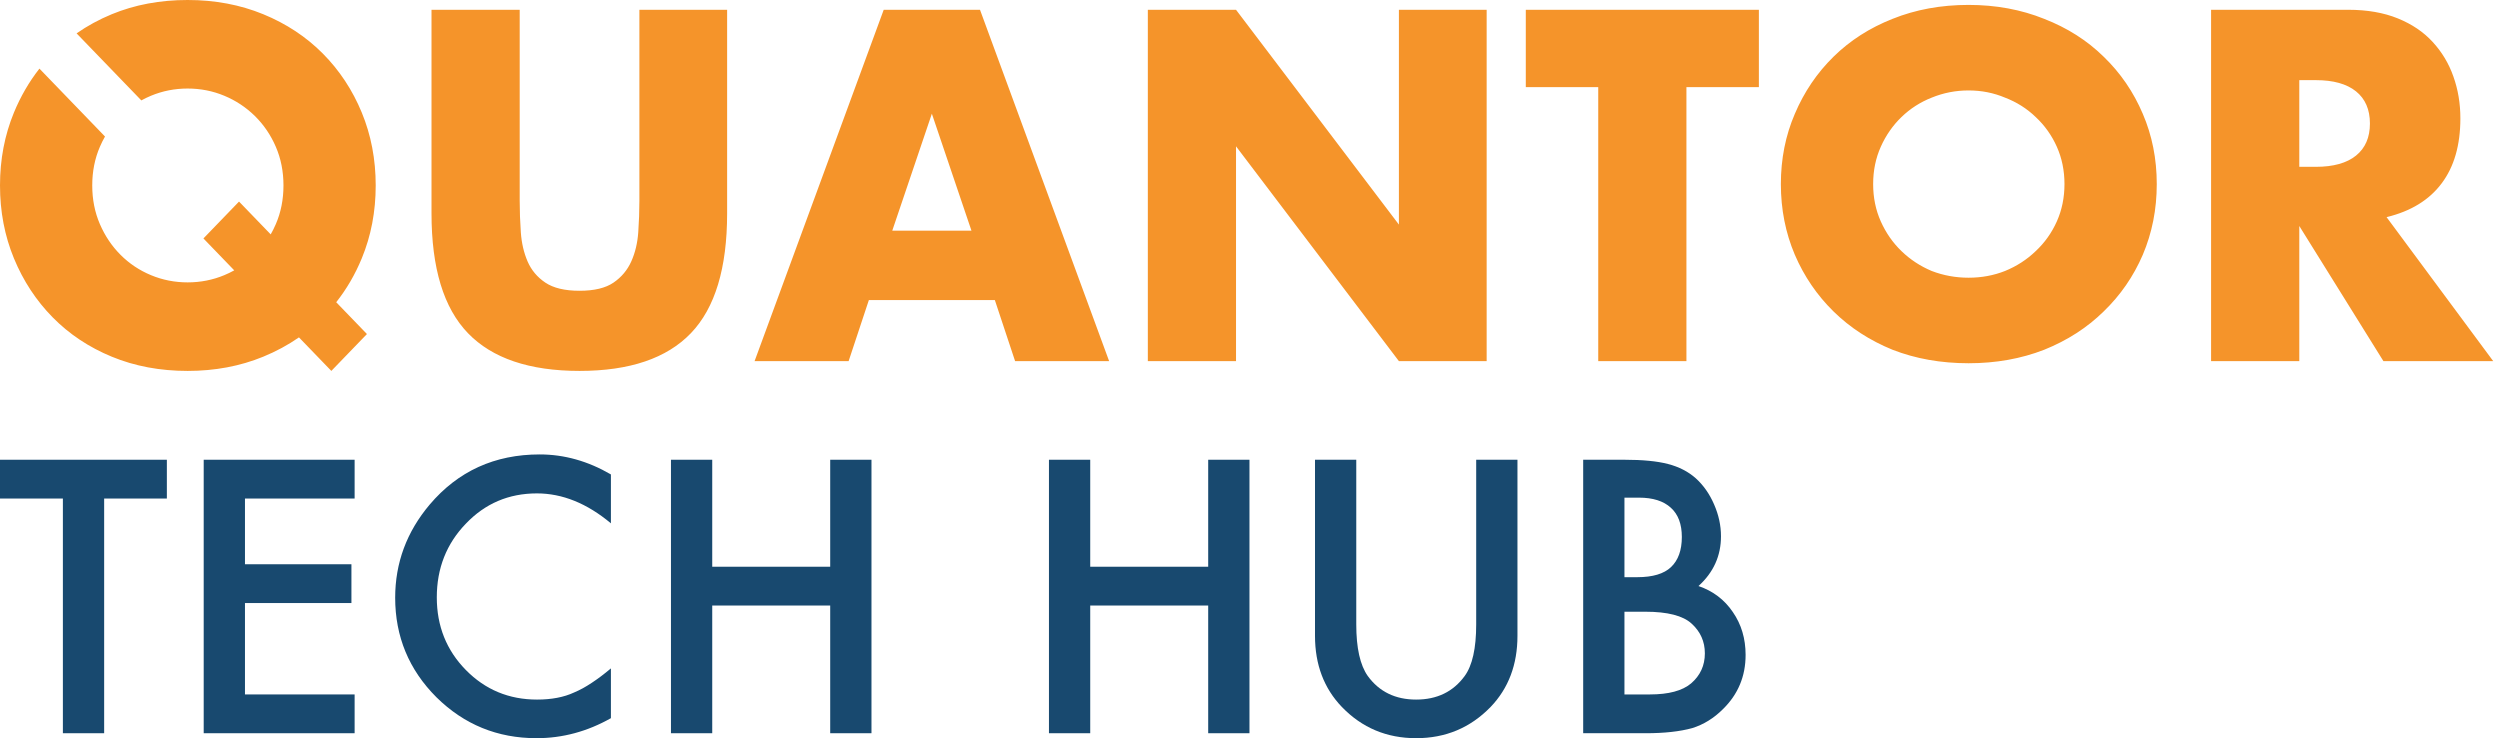
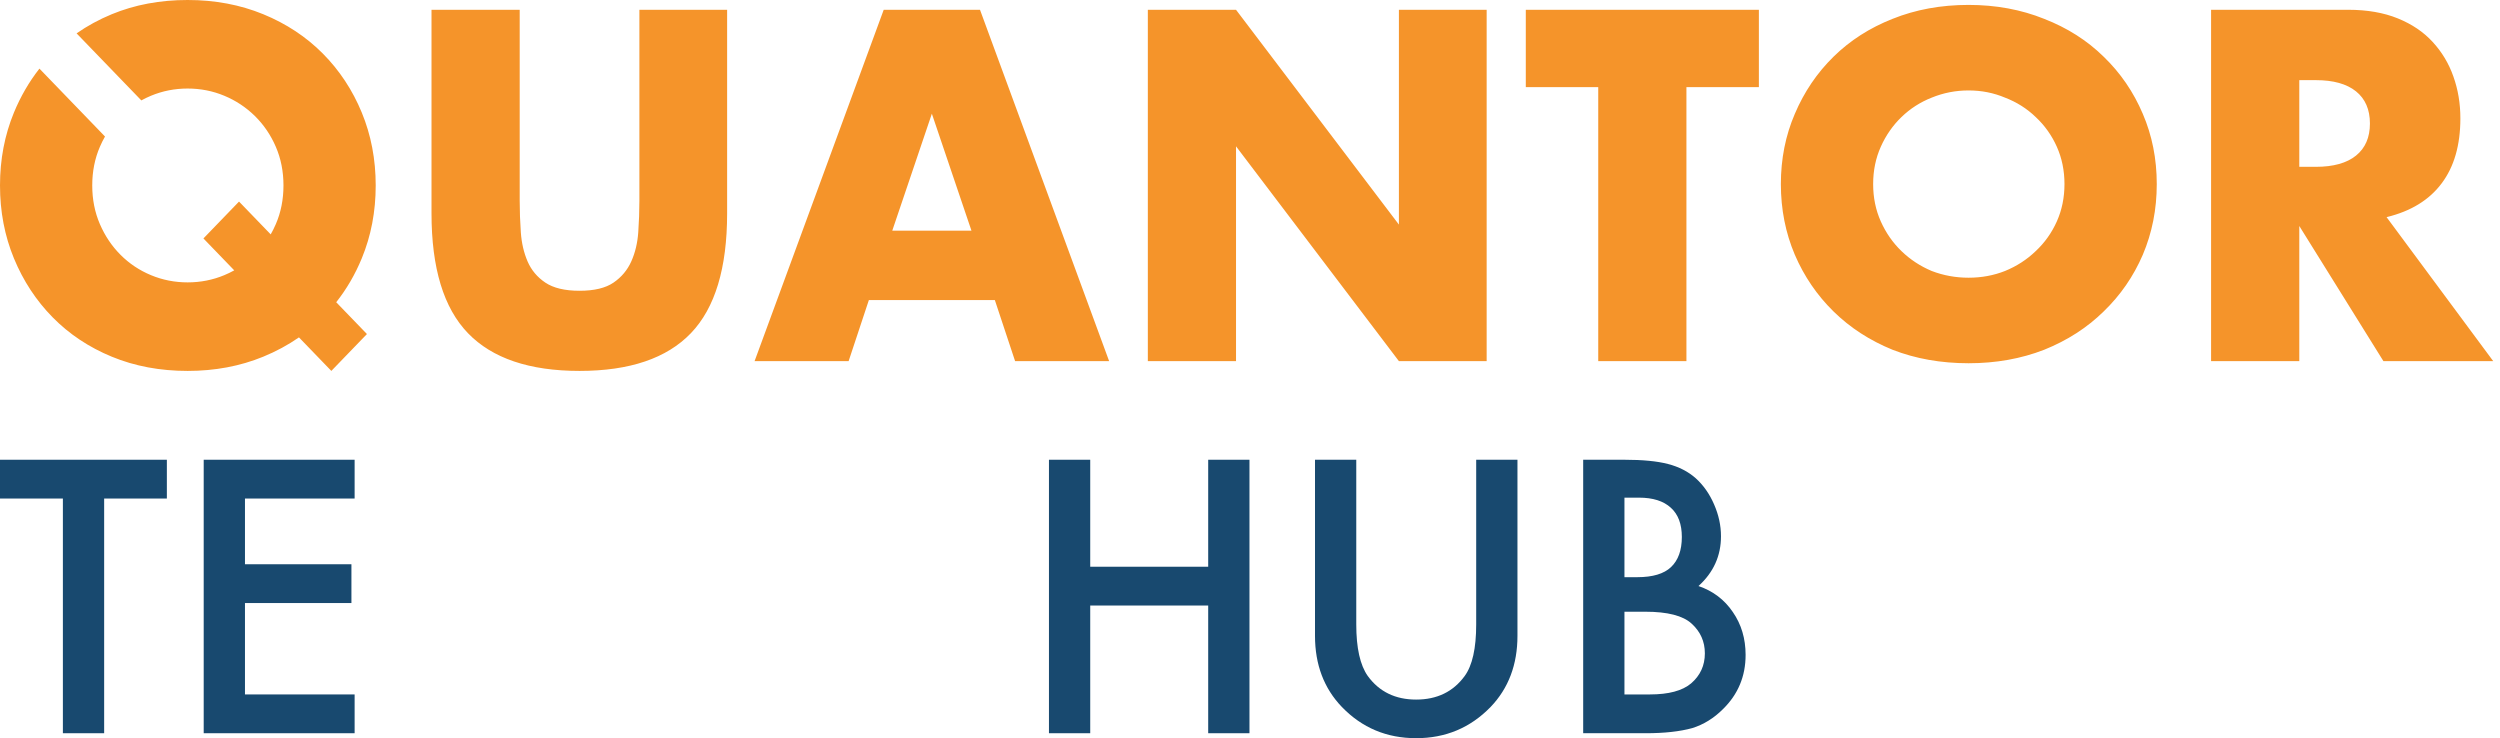
<svg xmlns="http://www.w3.org/2000/svg" width="254" height="75" viewBox="0 0 254 75" fill="none">
  <g id="TECH HUB wordmark">
    <g id="TECH HUB">
      <path d="M10.582 50.651V74.496H6.389V50.651H0V46.71H16.953V50.651H10.582Z" fill="#18496F" />
      <path d="M36.029 50.651H24.889V57.328H35.705V61.269H24.889V70.555H36.029V74.496H20.696V46.71H36.029V50.651Z" fill="#18496F" />
-       <path d="M62.069 48.204V53.17C59.646 51.143 57.138 50.129 54.547 50.129C51.691 50.129 49.286 51.155 47.33 53.206C45.363 55.246 44.379 57.742 44.379 60.693C44.379 63.608 45.363 66.068 47.33 68.071C49.298 70.075 51.709 71.077 54.565 71.077C56.04 71.077 57.294 70.837 58.326 70.357C58.902 70.117 59.496 69.793 60.108 69.385C60.731 68.977 61.385 68.485 62.069 67.909V72.966C59.67 74.322 57.15 75 54.511 75C50.539 75 47.15 73.614 44.343 70.843C41.547 68.047 40.15 64.676 40.15 60.729C40.15 57.19 41.319 54.034 43.659 51.263C46.538 47.868 50.264 46.17 54.835 46.17C57.33 46.17 59.742 46.848 62.069 48.204Z" fill="#18496F" />
-       <path d="M72.363 57.58H84.349V46.71H88.542V74.496H84.349V61.521H72.363V74.496H68.17V46.71H72.363V57.58Z" fill="#18496F" />
      <path d="M110.767 57.58H122.753V46.71H126.946V74.496H122.753V61.521H110.767V74.496H106.574V46.71H110.767V57.58Z" fill="#18496F" />
      <path d="M137.797 46.71V63.446C137.797 65.834 138.187 67.579 138.967 68.683C140.131 70.279 141.769 71.077 143.88 71.077C146.004 71.077 147.647 70.279 148.811 68.683C149.591 67.615 149.981 65.87 149.981 63.446V46.71H154.174V64.598C154.174 67.526 153.262 69.937 151.439 71.833C149.387 73.944 146.868 75 143.88 75C140.893 75 138.379 73.944 136.34 71.833C134.516 69.937 133.604 67.526 133.604 64.598V46.71H137.797Z" fill="#18496F" />
      <path d="M160.851 74.496V46.71H165.026C166.885 46.71 168.367 46.854 169.471 47.142C170.587 47.43 171.528 47.916 172.296 48.599C173.076 49.307 173.694 50.189 174.15 51.245C174.618 52.313 174.852 53.392 174.852 54.484C174.852 56.476 174.09 58.161 172.566 59.541C174.042 60.045 175.206 60.927 176.058 62.187C176.921 63.434 177.353 64.886 177.353 66.542C177.353 68.713 176.585 70.549 175.05 72.049C174.126 72.972 173.088 73.614 171.936 73.974C170.677 74.322 169.099 74.496 167.203 74.496H160.851ZM165.044 58.641H166.358C167.917 58.641 169.057 58.3 169.777 57.616C170.509 56.92 170.875 55.9 170.875 54.556C170.875 53.248 170.503 52.259 169.759 51.587C169.015 50.903 167.935 50.561 166.52 50.561H165.044V58.641ZM165.044 70.555H167.635C169.531 70.555 170.923 70.183 171.81 69.439C172.746 68.635 173.214 67.615 173.214 66.38C173.214 65.18 172.764 64.172 171.864 63.356C170.989 62.553 169.423 62.151 167.167 62.151H165.044V70.555Z" fill="#18496F" />
    </g>
    <g id="Group 14">
      <path id="Quantor" fill-rule="evenodd" clip-rule="evenodd" d="M26.744 36.241C28.056 35.703 29.266 35.049 30.374 34.278L33.664 37.685L37.281 33.939L34.16 30.707C35.215 29.371 36.081 27.886 36.755 26.252C37.7 23.964 38.172 21.494 38.172 18.842C38.172 16.191 37.7 13.722 36.755 11.433C35.811 9.146 34.492 7.149 32.801 5.444C31.109 3.74 29.09 2.407 26.744 1.444C24.397 0.482 21.837 0 19.063 0C16.26 0 13.692 0.482 11.36 1.444C10.066 1.979 8.874 2.627 7.782 3.39L14.359 10.201C14.674 10.028 15 9.87 15.338 9.729C16.512 9.24 17.753 8.995 19.063 8.995C20.374 8.995 21.616 9.24 22.789 9.729C23.963 10.218 24.999 10.905 25.898 11.788C26.797 12.673 27.506 13.714 28.023 14.913C28.542 16.113 28.801 17.422 28.801 18.842C28.801 20.263 28.542 21.573 28.023 22.772C27.868 23.134 27.694 23.481 27.503 23.813L24.285 20.48L20.668 24.226L23.799 27.468C23.474 27.648 23.137 27.811 22.789 27.956C21.616 28.445 20.374 28.69 19.063 28.69C17.753 28.69 16.512 28.445 15.338 27.956C14.164 27.467 13.136 26.781 12.252 25.896C11.368 25.013 10.667 23.971 10.149 22.772C9.631 21.573 9.372 20.263 9.372 18.842C9.372 17.422 9.631 16.113 10.149 14.913C10.305 14.551 10.479 14.204 10.668 13.87L4.006 6.972C2.956 8.31 2.094 9.797 1.417 11.433C0.473 13.722 0 16.191 0 18.842C0 21.494 0.473 23.964 1.417 26.252C2.363 28.54 3.673 30.536 5.349 32.24C7.026 33.945 9.029 35.279 11.36 36.241C13.692 37.204 16.26 37.685 19.063 37.685C21.837 37.685 24.397 37.204 26.744 36.241ZM52.801 20.405V0.994H43.841V21.683C43.841 27.238 45.075 31.293 47.544 33.85C50.013 36.406 53.792 37.685 58.881 37.685C63.971 37.685 67.743 36.406 70.196 33.85C72.65 31.293 73.876 27.238 73.876 21.683V0.994H64.962V20.405C64.962 21.446 64.924 22.511 64.847 23.6C64.771 24.689 64.535 25.676 64.139 26.559C63.743 27.444 63.141 28.161 62.333 28.713C61.526 29.266 60.375 29.542 58.881 29.542C57.388 29.542 56.23 29.266 55.407 28.713C54.584 28.161 53.983 27.444 53.601 26.559C53.221 25.676 52.992 24.689 52.916 23.6C52.84 22.511 52.801 21.446 52.801 20.405ZM98.7 23.435L94.677 11.552L90.654 23.435H98.7ZM101.077 30.489H88.276L86.219 36.691H76.665L89.785 0.994H99.568L112.688 36.691H103.134L101.077 30.489ZM116.62 0.994V36.691H125.58V14.866L142.129 36.691H151.044V0.994H142.129V22.819L125.58 0.994H116.62ZM171.341 8.853V36.691H162.381V8.853H155.021V0.994H178.702V8.853H171.341ZM235.299 16.949H233.608V8.143H235.299C237.064 8.143 238.426 8.522 239.368 9.279C240.309 10.037 240.785 11.126 240.785 12.546C240.785 13.966 240.309 15.055 239.368 15.812C238.426 16.57 237.064 16.949 235.299 16.949ZM242.156 36.691H253.311L242.476 22.062C244.945 21.462 246.81 20.319 248.072 18.629C249.343 16.941 249.974 14.74 249.974 12.025C249.974 10.51 249.736 9.09 249.261 7.764C248.794 6.439 248.09 5.271 247.158 4.261C246.234 3.251 245.055 2.454 243.619 1.87C242.184 1.287 240.511 0.994 238.591 0.994H224.646V36.691H233.608V22.961L242.156 36.691ZM191.09 22.499C190.572 21.34 190.312 20.075 190.312 18.702C190.312 17.33 190.572 16.065 191.09 14.906C191.608 13.748 192.31 12.741 193.194 11.888C194.078 11.034 195.1 10.378 196.258 9.921C197.447 9.433 198.698 9.189 200.009 9.189C201.32 9.189 202.555 9.433 203.713 9.921C204.903 10.378 205.939 11.034 206.823 11.888C207.738 12.741 208.455 13.748 208.973 14.906C209.491 16.065 209.751 17.33 209.751 18.702C209.751 20.075 209.491 21.34 208.973 22.499C208.455 23.657 207.738 24.663 206.823 25.517C205.939 26.371 204.903 27.042 203.713 27.53C202.555 27.987 201.32 28.216 200.009 28.216C198.698 28.216 197.447 27.987 196.258 27.53C195.1 27.042 194.078 26.371 193.194 25.517C192.31 24.663 191.608 23.657 191.09 22.499ZM182.354 11.568C181.409 13.763 180.936 16.141 180.936 18.702C180.936 21.264 181.409 23.657 182.354 25.883C183.299 28.078 184.611 29.999 186.288 31.646C187.965 33.292 189.962 34.588 192.279 35.534C194.627 36.448 197.203 36.906 200.009 36.906C202.783 36.906 205.345 36.448 207.692 35.534C210.04 34.588 212.053 33.292 213.73 31.646C215.437 29.999 216.764 28.078 217.709 25.883C218.654 23.657 219.127 21.264 219.127 18.702C219.127 16.141 218.654 13.763 217.709 11.568C216.764 9.342 215.437 7.405 213.73 5.759C212.053 4.112 210.04 2.832 207.692 1.917C205.345 0.972 202.783 0.499 200.009 0.499C197.203 0.499 194.627 0.972 192.279 1.917C189.962 2.832 187.965 4.112 186.288 5.759C184.611 7.405 183.299 9.342 182.354 11.568Z" fill="#F5942A" />
    </g>
  </g>
</svg>